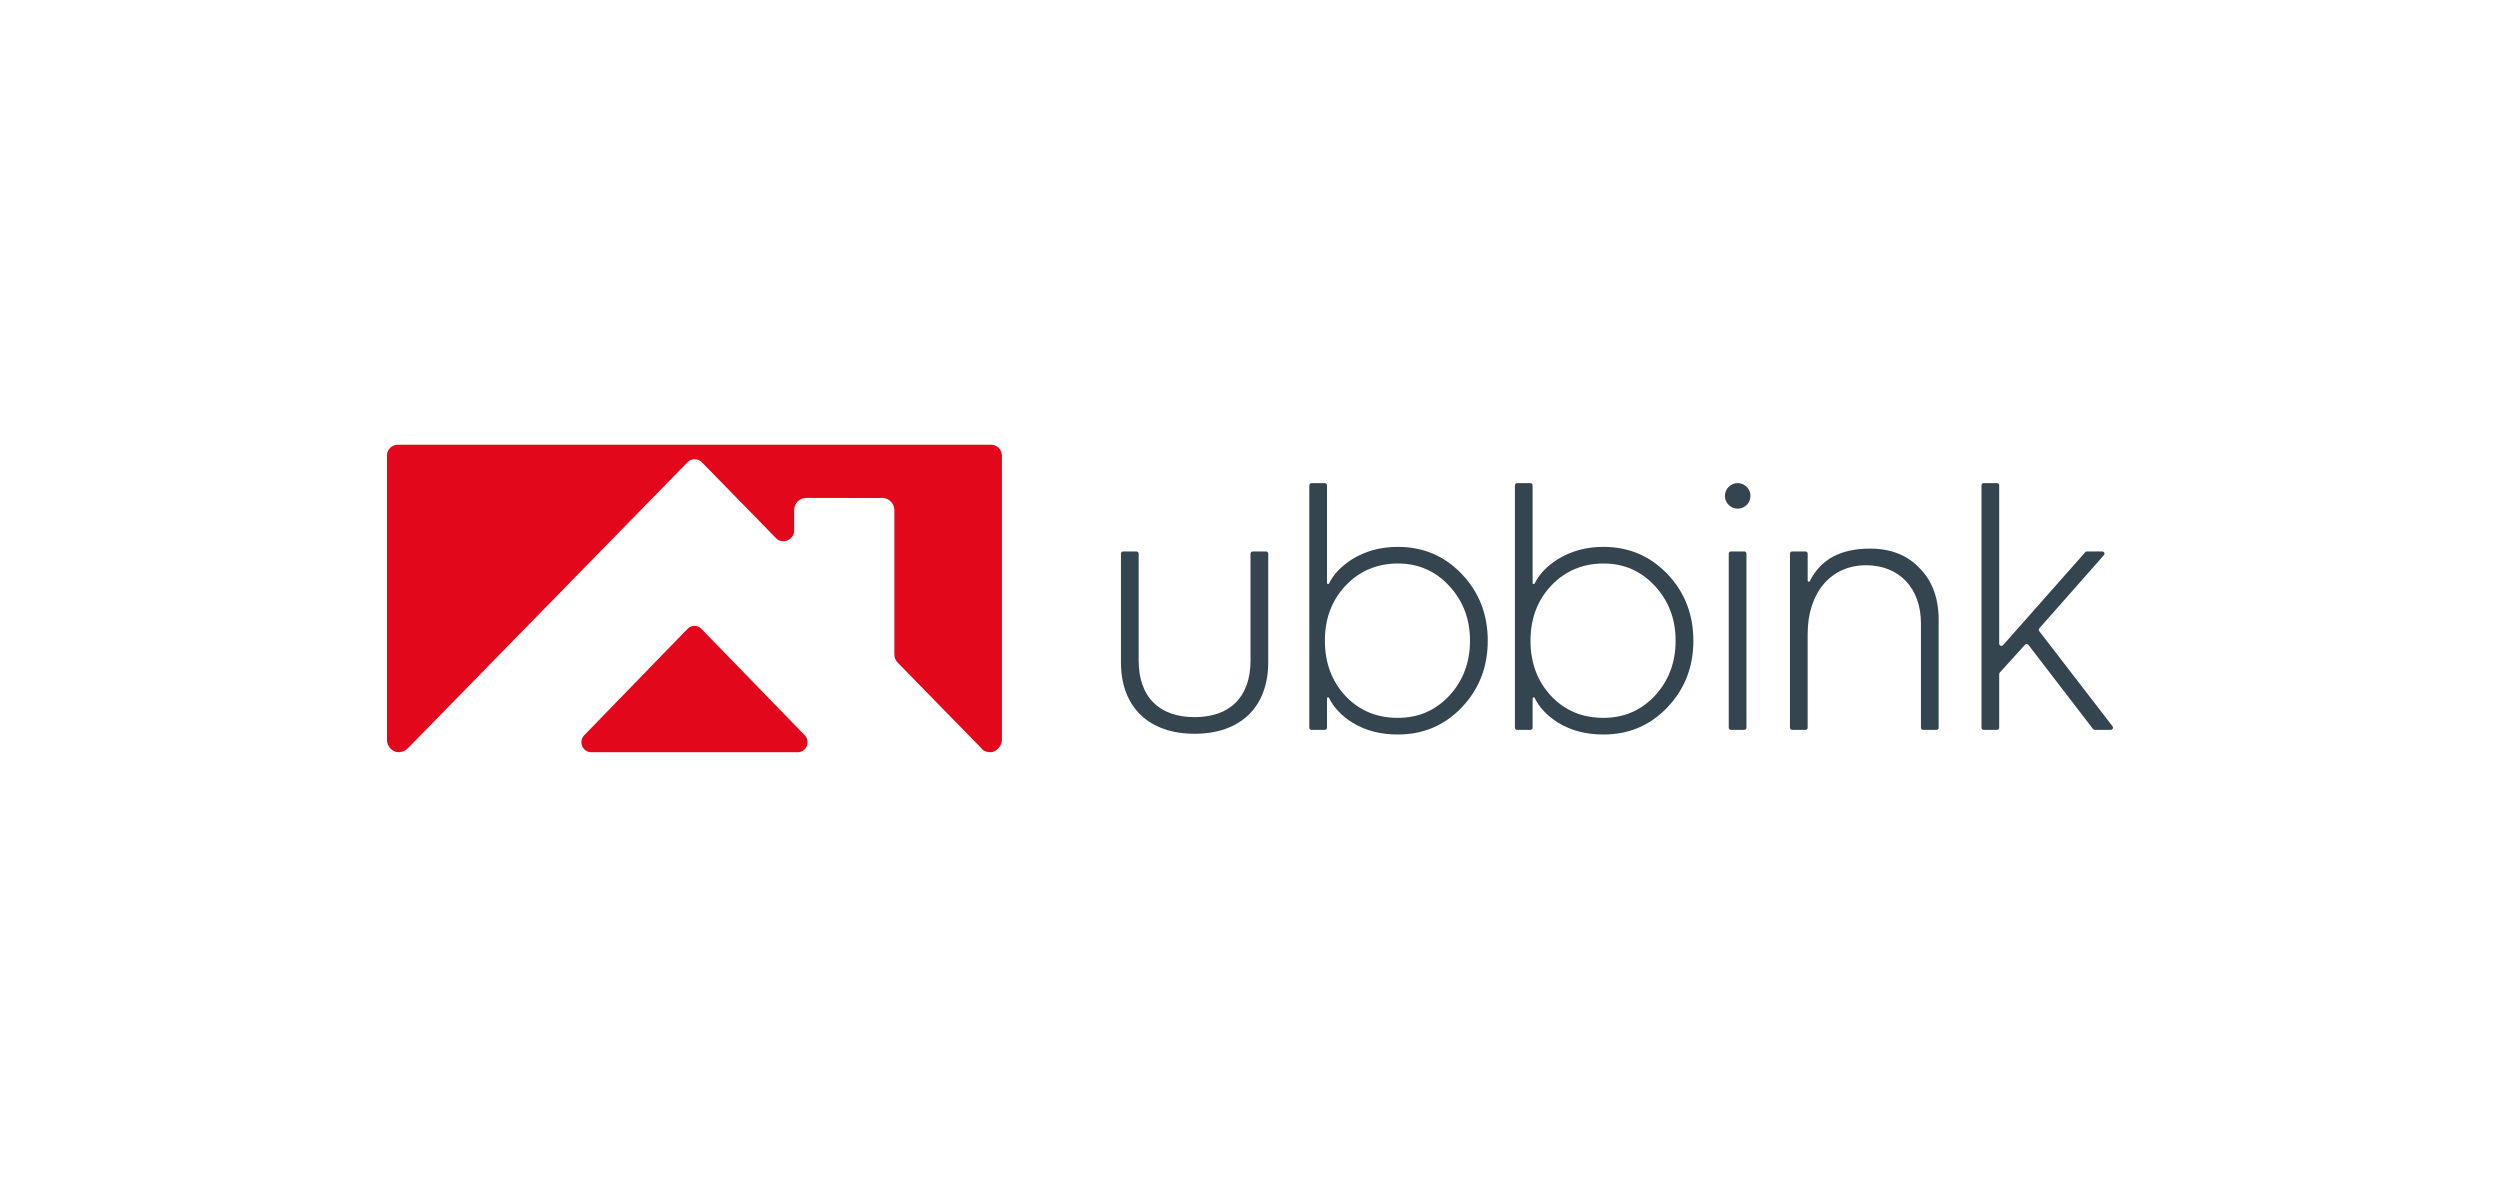
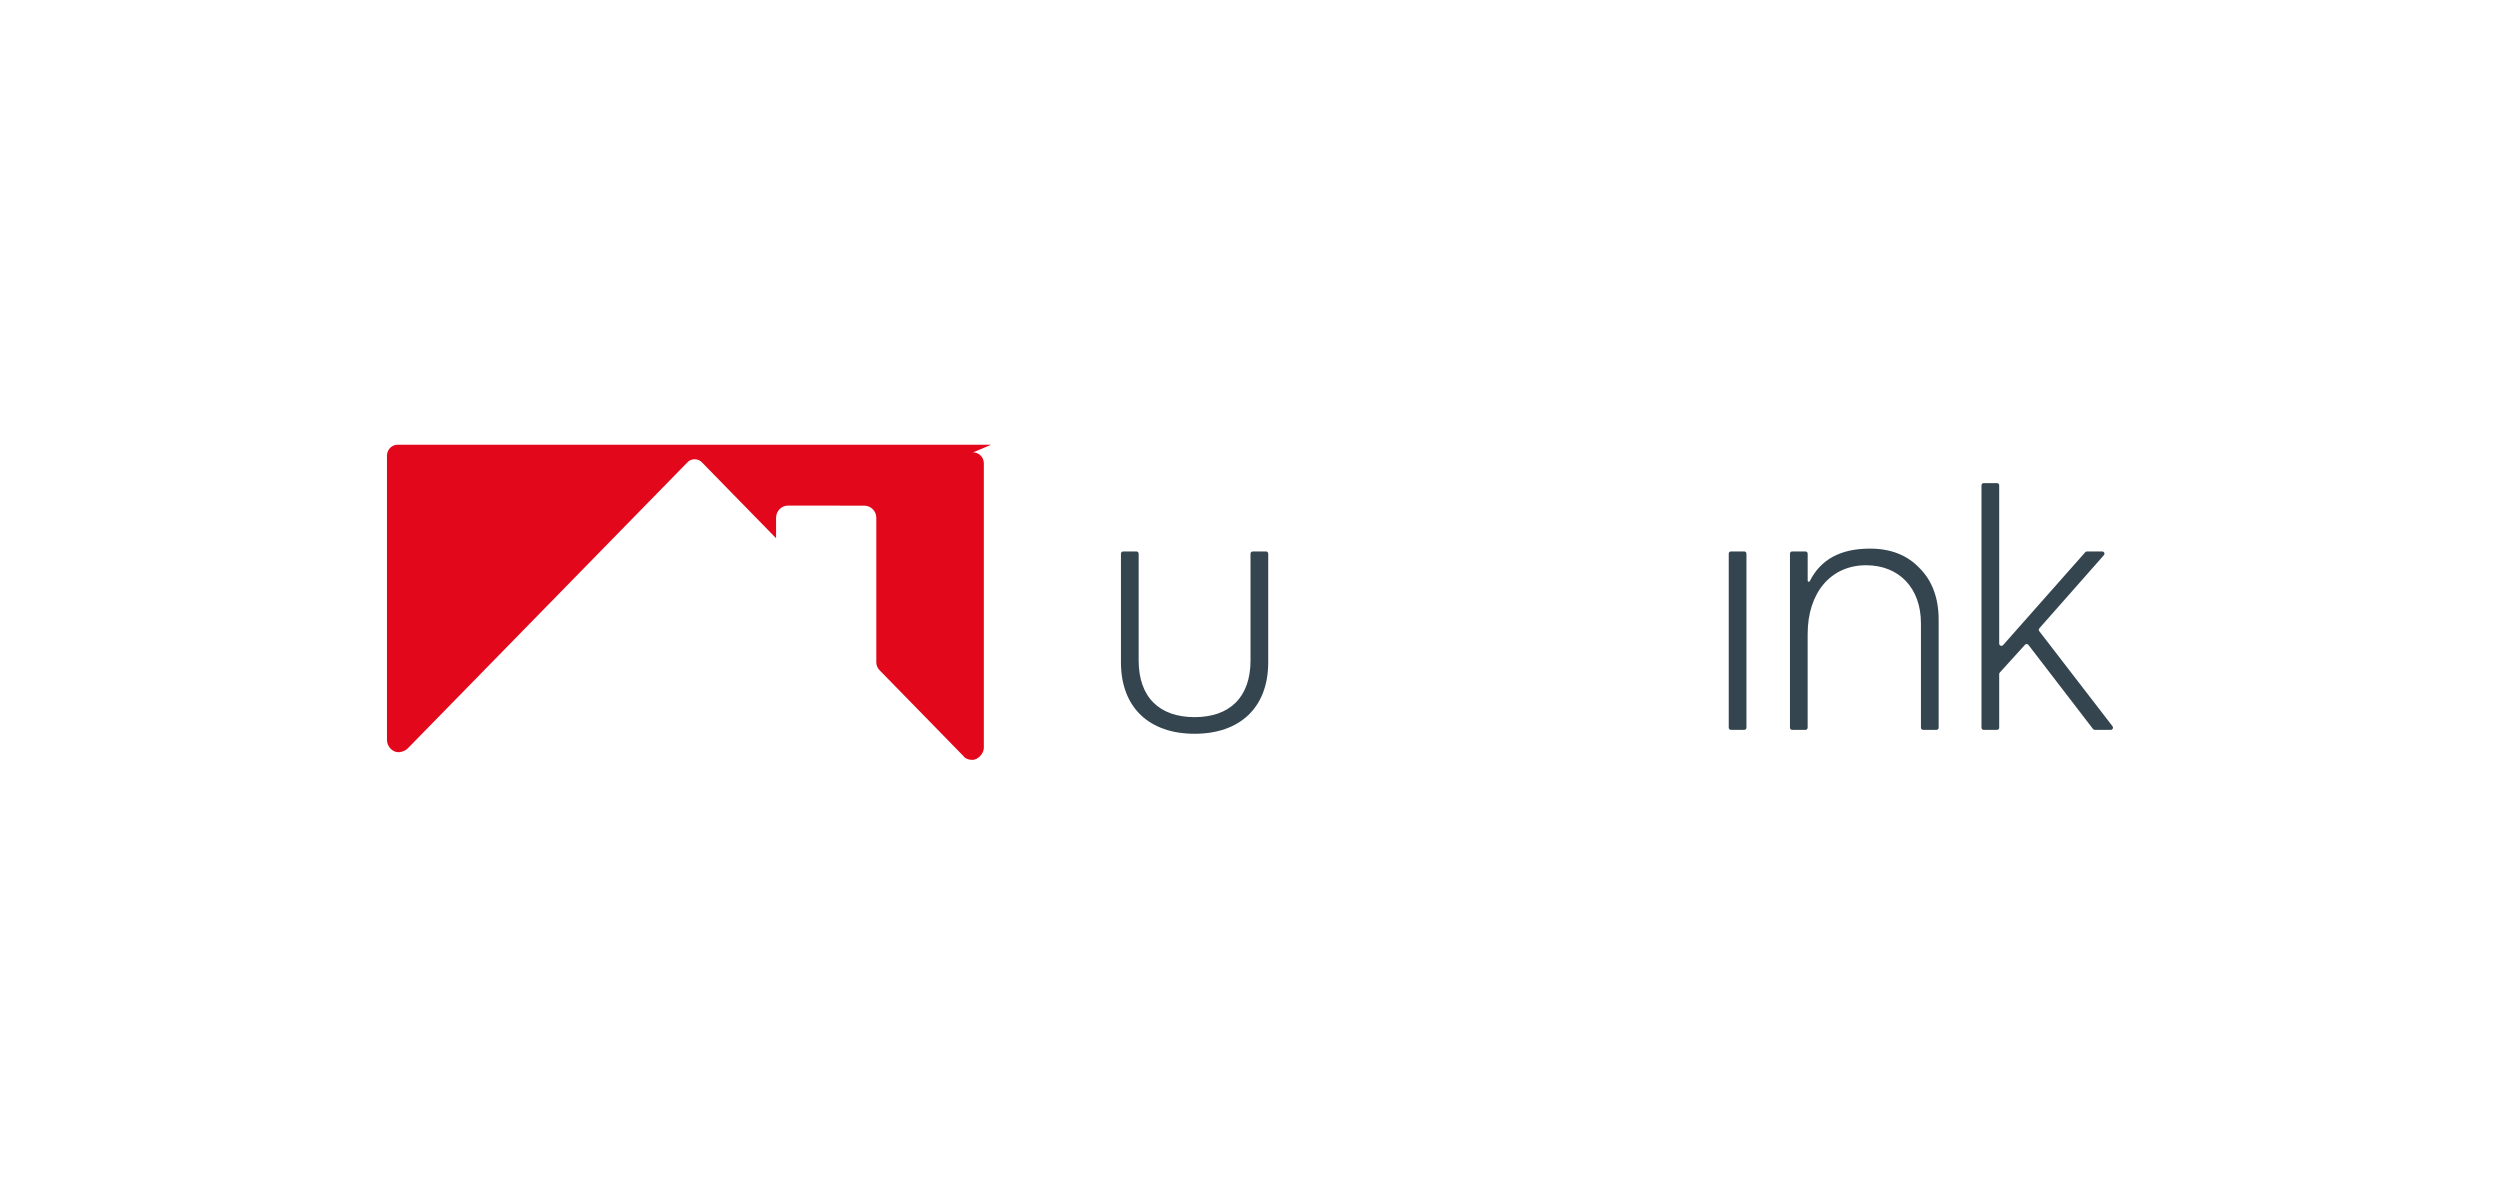
<svg xmlns="http://www.w3.org/2000/svg" id="grafica" viewBox="0 0 1230.97 589.36">
  <defs>
    <style>
      .cls-1 {
        fill: #344550;
      }

      .cls-2 {
        fill: #e2071b;
      }
    </style>
  </defs>
  <g>
-     <path class="cls-2" d="M291.07,370.38h101.76c4.26,0,6.4-5.26,3.4-8.36l-50.9-52.4c-1.87-1.93-4.92-1.93-6.8,0l-50.85,52.4c-3,3.09-.86,8.35,3.4,8.35Z" />
-     <path class="cls-2" d="M488.03,218.98H195.8c-2.93,0-5.26,2.4-5.26,5.41v140.01c0,3,2.53,5.98,5.64,5.98,0,0,2.76,0,4.66-1.95l137.68-140.82c1.93-1.98,5.15-1.95,7.06,0l36.55,37.4c3.28,3.36,8.91.69,8.9-3.77v-10.04c0-3.35,2.63-6.03,5.9-6.03l37.54.04c3.23,0,5.91,2.64,5.91,5.95v71.18c0,1.51.62,2.88,1.66,3.95l41.16,42.13c.36.37,1.18,1.92,4.57,1.96,2.55,0,5.56-2.98,5.56-5.99v-140c0-3-2.38-5.41-5.31-5.41Z" />
+     <path class="cls-2" d="M488.03,218.98H195.8c-2.93,0-5.26,2.4-5.26,5.41v140.01c0,3,2.53,5.98,5.64,5.98,0,0,2.76,0,4.66-1.95l137.68-140.82c1.93-1.98,5.15-1.95,7.06,0l36.55,37.4v-10.04c0-3.35,2.63-6.03,5.9-6.03l37.54.04c3.23,0,5.91,2.64,5.91,5.95v71.18c0,1.51.62,2.88,1.66,3.95l41.16,42.13c.36.37,1.18,1.92,4.57,1.96,2.55,0,5.56-2.98,5.56-5.99v-140c0-3-2.38-5.41-5.31-5.41Z" />
  </g>
  <g>
    <path class="cls-1" d="M553.04,271.53h6.52c.61,0,1.1.49,1.1,1.1v52.59c0,18.13,10.28,27.89,27.54,27.89s27.54-9.76,27.54-27.89v-52.59c0-.61.49-1.1,1.1-1.1h6.52c.61,0,1.1.49,1.1,1.1v53.46c0,22.49-14.12,35.21-36.26,35.21s-36.26-12.73-36.26-35.21v-53.46c0-.61.49-1.1,1.1-1.1Z" />
-     <path class="cls-1" d="M747.02,237.89h6.52c.61,0,1.1.49,1.1,1.1v48.07c0,.59.78.76,1.03.23,2.21-4.62,6.02-8.52,11.35-11.92,6.45-4.01,13.94-6.1,22.49-6.1,12.38,0,22.83,4.36,31.38,13.25,8.54,8.89,12.9,19.87,12.9,32.95s-4.36,24.05-12.9,32.94c-8.54,8.89-19,13.25-31.38,13.25-8.54,0-16.04-1.92-22.49-5.93-5.32-3.4-9.14-7.43-11.35-12.08-.25-.53-1.03-.36-1.03.22,0,4.11,0,11.63,0,14.43,0,.61-.49,1.09-1.1,1.09h-6.52c-.61,0-1.1-.49-1.1-1.1v-119.3c0-.61.49-1.1,1.1-1.1ZM814.77,342.65c6.8-7.32,10.28-16.39,10.28-27.19s-3.49-19.7-10.28-27.02c-6.8-7.32-15.16-10.98-25.27-10.98s-18.83,3.66-25.62,10.81c-6.8,7.15-10.28,16.21-10.28,27.19s3.49,20.22,10.28,27.37c6.8,7.15,15.34,10.63,25.62,10.63s18.48-3.66,25.27-10.81Z" />
    <path class="cls-1" d="M851.21,358.28v-85.66c0-.61.49-1.1,1.1-1.1h6.52c.61,0,1.1.49,1.1,1.1v85.66c0,.61-.49,1.1-1.1,1.1h-6.52c-.61,0-1.1-.49-1.1-1.1Z" />
    <path class="cls-1" d="M881.36,358.28v-85.66c0-.61.49-1.1,1.1-1.1h6.52c.61,0,1.1.49,1.1,1.1v13.3c0,.57.77.76,1.03.25,5.34-10.7,15.13-16.04,29.65-16.04,10.11,0,18.3,3.14,24.4,9.59,6.27,6.27,9.41,14.82,9.41,25.45v53.11c0,.61-.49,1.1-1.1,1.1h-6.52c-.61,0-1.1-.49-1.1-1.1v-51.37c0-17.43-10.81-28.59-27.02-28.59-17.43,0-28.76,13.6-28.76,33.82v46.14c0,.61-.49,1.1-1.1,1.1h-6.52c-.61,0-1.1-.49-1.1-1.1Z" />
    <path class="cls-1" d="M975.66,358.28v-119.3c0-.61.49-1.1,1.1-1.1h6.52c.61,0,1.1.49,1.1,1.1v77.93c0,1.01,1.25,1.48,1.92.73l40.46-45.74c.21-.24.51-.37.82-.37h7.53c.95,0,1.45,1.12.82,1.82l-31.78,36.02c-.35.39-.37.98-.05,1.4l36.08,46.84c.56.72.04,1.77-.87,1.77h-7.86c-.34,0-.66-.16-.87-.43l-31.81-41.41c-.42-.54-1.22-.58-1.68-.07l-12.43,13.7c-.18.2-.28.47-.28.74v26.37c0,.61-.49,1.1-1.1,1.1h-6.52c-.61,0-1.1-.49-1.1-1.1Z" />
-     <circle class="cls-1" cx="855.62" cy="244.17" r="6.29" />
-     <path class="cls-1" d="M645.78,237.89h6.52c.61,0,1.1.49,1.1,1.1v48.07c0,.59.78.76,1.03.23,2.21-4.62,6.02-8.52,11.35-11.92,6.45-4.01,13.94-6.1,22.49-6.1,12.38,0,22.83,4.36,31.38,13.25,8.54,8.89,12.9,19.87,12.9,32.95s-4.36,24.05-12.9,32.94c-8.54,8.89-19,13.25-31.38,13.25-8.54,0-16.04-1.92-22.49-5.93-5.32-3.4-9.14-7.43-11.35-12.08-.25-.53-1.03-.36-1.03.22,0,4.11,0,11.63,0,14.43,0,.61-.49,1.09-1.1,1.09h-6.52c-.61,0-1.1-.49-1.1-1.1v-119.3c0-.61.49-1.1,1.1-1.1ZM713.53,342.65c6.8-7.32,10.28-16.39,10.28-27.19s-3.49-19.7-10.28-27.02c-6.8-7.32-15.16-10.98-25.27-10.98s-18.83,3.66-25.62,10.81c-6.8,7.15-10.28,16.21-10.28,27.19s3.49,20.22,10.28,27.37c6.8,7.15,15.34,10.63,25.62,10.63s18.48-3.66,25.27-10.81Z" />
  </g>
</svg>